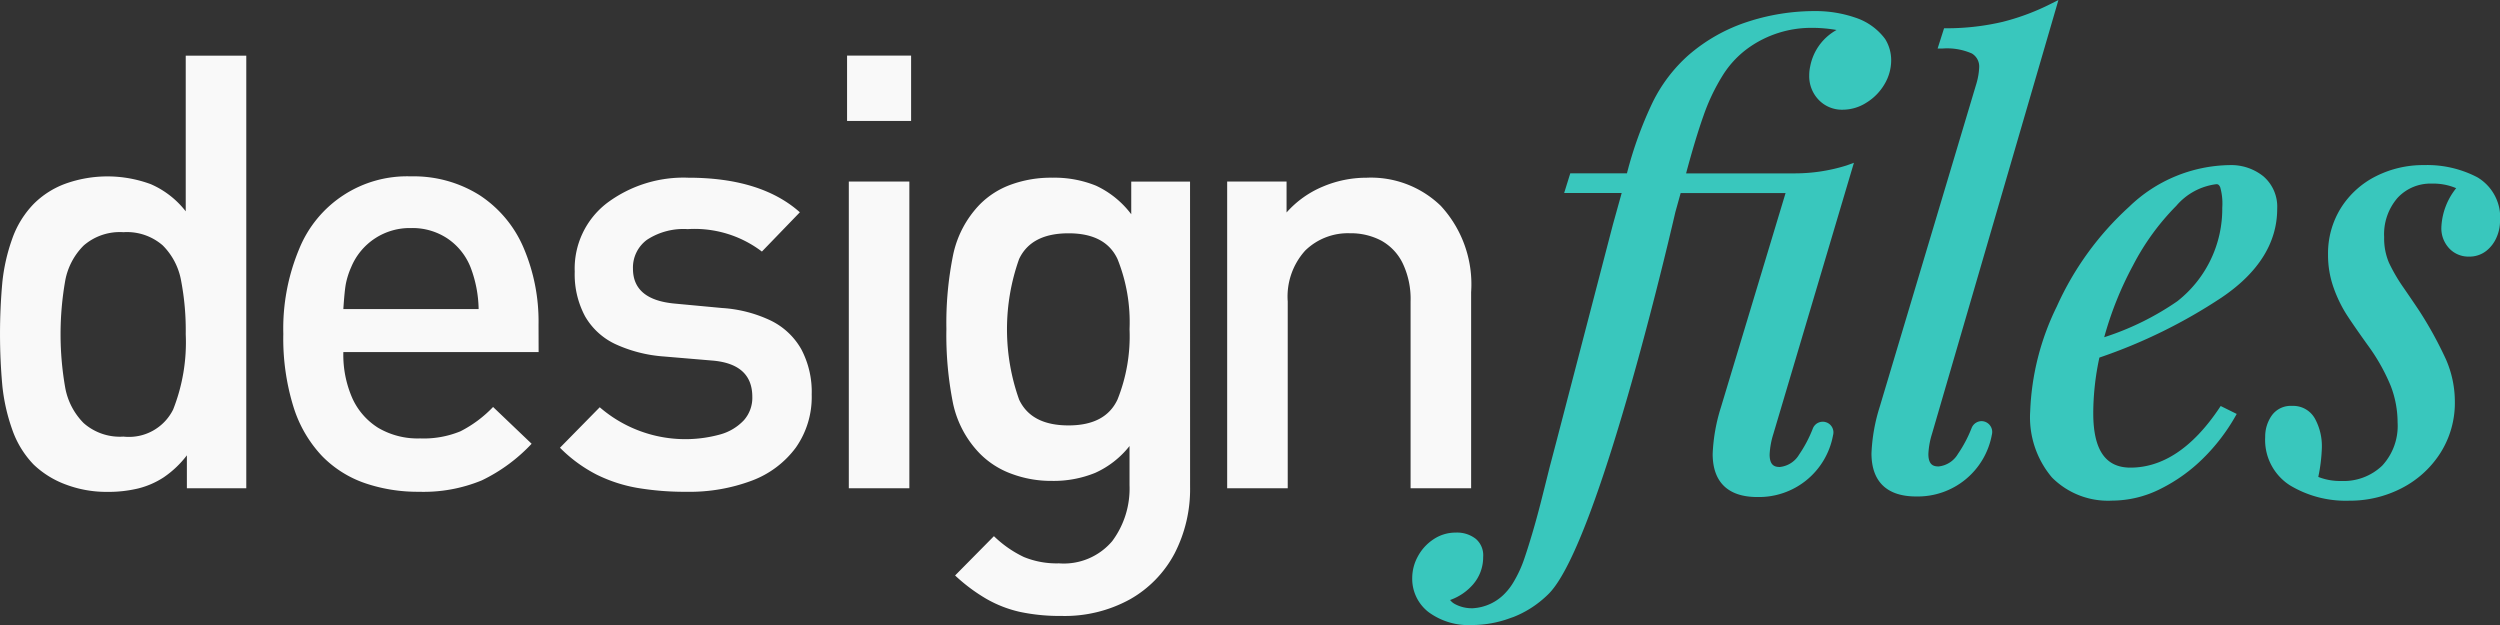
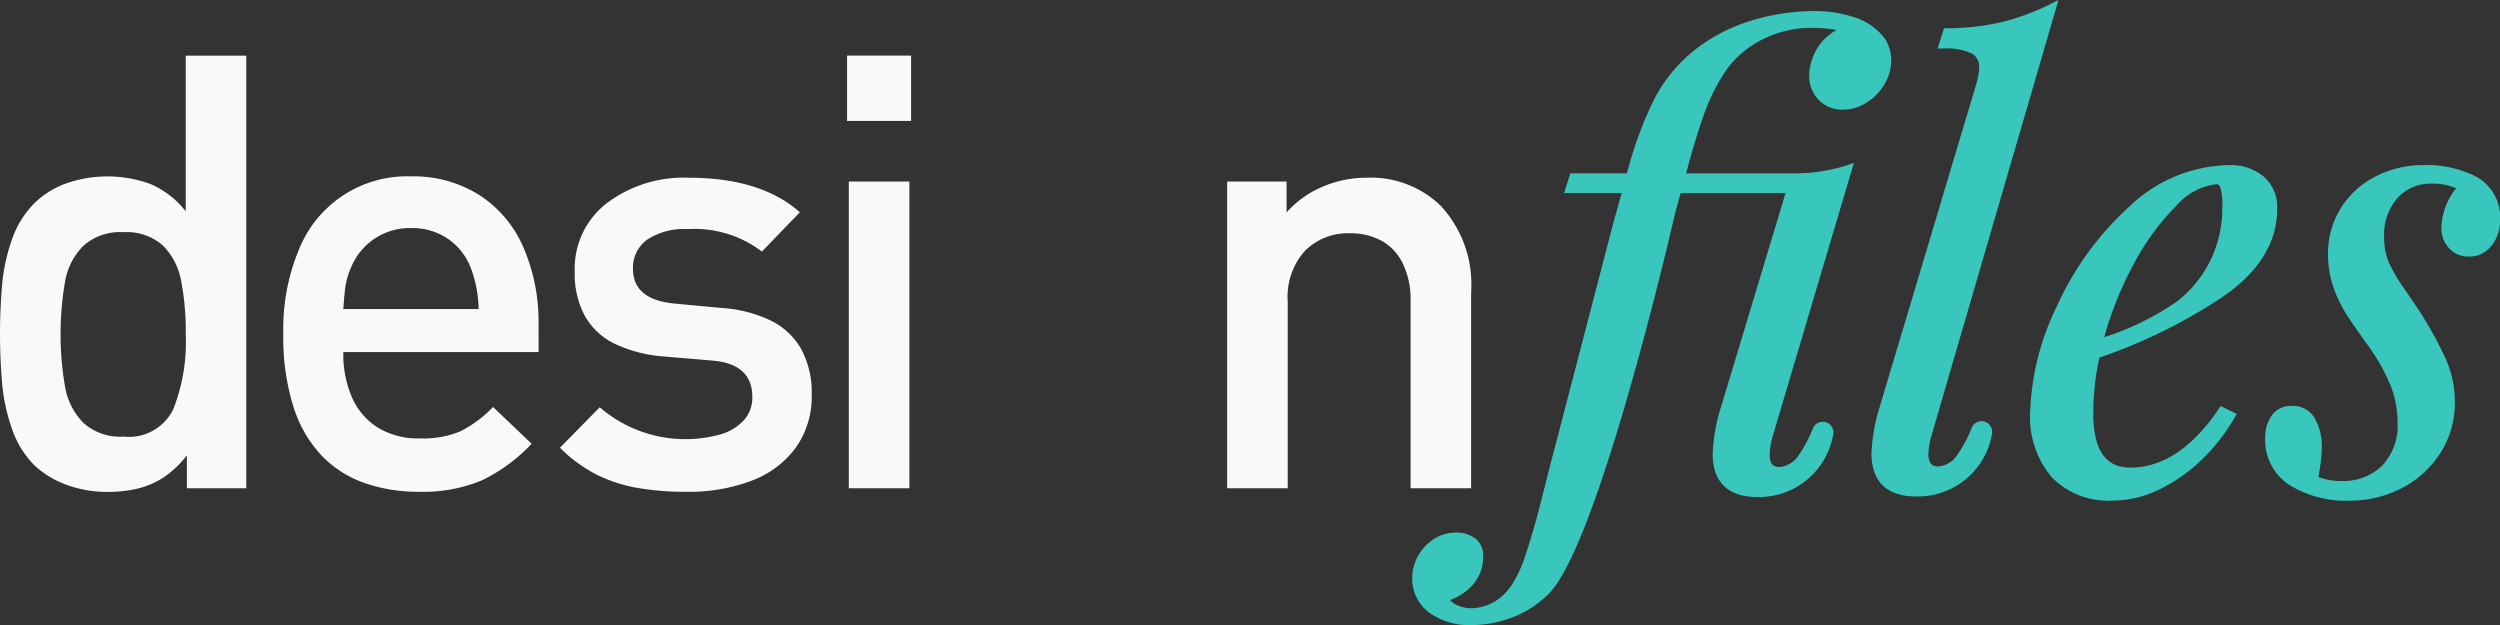
<svg xmlns="http://www.w3.org/2000/svg" width="175.996" height="44" viewBox="0 0 175.996 44">
  <rect x="0" y="0" width="175.996" height="44" fill="#333333" stroke="none" />
  <g id="designfiles-primary-footer" transform="translate(-8 43)">
    <g id="Group_3" data-name="Group 3" transform="translate(8 -43)">
      <g id="Group_1" data-name="Group 1" transform="translate(0 3.917)">
        <path id="Path_1" data-name="Path 1" d="M266.971,294.77h-4.182v-2.319A6.977,6.977,0,0,1,261.157,294a5.873,5.873,0,0,1-1.795.783,8.982,8.982,0,0,1-2.183.241,8.1,8.1,0,0,1-2.927-.522A6.54,6.54,0,0,1,252,293.1a6.708,6.708,0,0,1-1.519-2.5,13.172,13.172,0,0,1-.684-3.06,40.414,40.414,0,0,1,0-7.259,13,13,0,0,1,.684-3.039A6.713,6.713,0,0,1,252,274.758a6.128,6.128,0,0,1,2.244-1.431,8.787,8.787,0,0,1,6.006.036,6.294,6.294,0,0,1,2.458,1.911v-10.96h4.263Zm-4.263-10.852a18.607,18.607,0,0,0-.326-3.765,4.668,4.668,0,0,0-1.295-2.482,3.838,3.838,0,0,0-2.764-.928,3.881,3.881,0,0,0-2.8.939,4.686,4.686,0,0,0-1.3,2.482,21.81,21.81,0,0,0,0,7.519,4.743,4.743,0,0,0,1.3,2.5,3.853,3.853,0,0,0,2.8.95,3.473,3.473,0,0,0,3.5-1.908A12.866,12.866,0,0,0,262.708,283.918Z" transform="translate(-249.633 -264.314)" fill="#f9f9f9" />
        <path id="Path_2" data-name="Path 2" d="M284.831,284.023H271.084a7.6,7.6,0,0,0,.632,3.248,4.784,4.784,0,0,0,1.826,2.089,5.478,5.478,0,0,0,2.947.742,6.8,6.8,0,0,0,2.836-.5,8.506,8.506,0,0,0,2.3-1.714l2.713,2.59a11.806,11.806,0,0,1-3.513,2.58,10.74,10.74,0,0,1-4.431.8,11.476,11.476,0,0,1-3.787-.606,7.741,7.741,0,0,1-3.033-1.921,8.871,8.871,0,0,1-2-3.447,16.237,16.237,0,0,1-.716-5.138,14.534,14.534,0,0,1,1.114-5.975,8.19,8.19,0,0,1,7.871-5.117,8.709,8.709,0,0,1,4.819,1.316,8.3,8.3,0,0,1,3.1,3.687,13.179,13.179,0,0,1,1.063,5.442Zm-4.223-3.029a8.613,8.613,0,0,0-.571-2.945,4.392,4.392,0,0,0-1.6-2.005,4.437,4.437,0,0,0-2.58-.751,4.459,4.459,0,0,0-4.223,2.756,5.552,5.552,0,0,0-.376,1.181q-.092.512-.174,1.764Z" transform="translate(-246.913 -263.155)" fill="#f9f9f9" />
        <path id="Path_3" data-name="Path 3" d="M301.4,287a6.179,6.179,0,0,1-1.124,3.745,6.816,6.816,0,0,1-3.1,2.32,12.472,12.472,0,0,1-4.595.781,20.083,20.083,0,0,1-3.441-.271,10.5,10.5,0,0,1-2.878-.937,10.152,10.152,0,0,1-2.583-1.893l2.8-2.85a9.211,9.211,0,0,0,8.484,1.913,3.589,3.589,0,0,0,1.664-1,2.384,2.384,0,0,0,.593-1.644q0-2.329-2.836-2.558L291,284.321a9.832,9.832,0,0,1-3.427-.874,4.816,4.816,0,0,1-2.128-1.956,6.242,6.242,0,0,1-.727-3.141,5.809,5.809,0,0,1,2.278-4.836,8.991,8.991,0,0,1,5.708-1.779q5.125,0,7.863,2.434l-2.672,2.766a7.819,7.819,0,0,0-5.222-1.58,4.686,4.686,0,0,0-2.866.749,2.422,2.422,0,0,0-.989,2.038q0,2.184,2.937,2.455l3.345.312a9.328,9.328,0,0,1,3.4.874,4.97,4.97,0,0,1,2.162,2.018A6.4,6.4,0,0,1,301.4,287Z" transform="translate(-244.258 -263.142)" fill="#f9f9f9" />
        <path id="Path_4" data-name="Path 4" d="M305.642,268.911h-4.508v-4.6h4.508Zm-.123,25.859h-4.262V273.177h4.262Z" transform="translate(-241.502 -264.314)" fill="#f9f9f9" />
-         <path id="Path_5" data-name="Path 5" d="M324.329,293.475a9.879,9.879,0,0,1-1.091,4.712,8,8,0,0,1-3.131,3.224,9.513,9.513,0,0,1-4.834,1.175,13.475,13.475,0,0,1-2.9-.28A8.46,8.46,0,0,1,310,301.39a12.208,12.208,0,0,1-2.214-1.653l2.734-2.767a7.873,7.873,0,0,0,2.106,1.467,6.074,6.074,0,0,0,2.472.447,4.464,4.464,0,0,0,3.746-1.56,6.189,6.189,0,0,0,1.222-3.933v-2.767a6.438,6.438,0,0,1-2.425,1.893,7.765,7.765,0,0,1-3.055.562,7.95,7.95,0,0,1-2.83-.5,6.035,6.035,0,0,1-2.22-1.415,7.21,7.21,0,0,1-1.894-3.536,24.424,24.424,0,0,1-.468-5.242,24.146,24.146,0,0,1,.478-5.242,7.238,7.238,0,0,1,1.884-3.537,5.907,5.907,0,0,1,2.179-1.384,8.233,8.233,0,0,1,2.912-.488,7.764,7.764,0,0,1,3.086.565,6.587,6.587,0,0,1,2.474,2.008v-2.3h4.139ZM320.067,282.4a11.9,11.9,0,0,0-.845-4.933q-.844-1.818-3.448-1.818-2.626,0-3.481,1.808a14.777,14.777,0,0,0,0,9.9q.855,1.818,3.481,1.816,2.6,0,3.448-1.827A11.977,11.977,0,0,0,320.067,282.4Z" transform="translate(-240.549 -263.142)" fill="#f9f9f9" />
        <path id="Path_6" data-name="Path 6" d="M341.419,293.6h-4.262V280.446a5.82,5.82,0,0,0-.562-2.7,3.631,3.631,0,0,0-1.519-1.591,4.585,4.585,0,0,0-2.183-.509,4.3,4.3,0,0,0-3.152,1.216,4.818,4.818,0,0,0-1.233,3.584V293.6h-4.263V272.006h4.181v2.177a7.015,7.015,0,0,1,2.55-1.82,7.862,7.862,0,0,1,3.08-.627,7.062,7.062,0,0,1,5.222,1.976,8.134,8.134,0,0,1,2.141,6.075Z" transform="translate(-237.854 -263.142)" fill="#f9f9f9" />
      </g>
      <g id="Group_2" data-name="Group 2" transform="translate(99.423)">
        <path id="Path_7" data-name="Path 7" d="M384.567,280.277c2.581-1.75,3.89-3.848,3.89-6.234a2.817,2.817,0,0,0-.974-2.286,3.625,3.625,0,0,0-2.387-.788,10.386,10.386,0,0,0-7.057,2.928,21.248,21.248,0,0,0-5.092,7.014,18.223,18.223,0,0,0-1.879,7.4,6.555,6.555,0,0,0,1.531,4.646,5.559,5.559,0,0,0,4.237,1.632,7.62,7.62,0,0,0,3.43-.839,11.6,11.6,0,0,0,3-2.16,13.5,13.5,0,0,0,2.2-2.855l.142-.248-1.129-.559-.126.189c-1.857,2.753-3.953,4.149-6.23,4.149-1.759,0-2.615-1.254-2.615-3.832a18.732,18.732,0,0,1,.432-3.915A37.226,37.226,0,0,0,384.567,280.277Zm-.389-7.965c.092,0,.187.027.27.224a4.209,4.209,0,0,1,.142,1.423,8.265,8.265,0,0,1-3.164,6.594,19.58,19.58,0,0,1-5.147,2.533,24.159,24.159,0,0,1,2.039-5.077,17.128,17.128,0,0,1,3.04-4.178A4.414,4.414,0,0,1,384.178,272.312Z" transform="translate(-327.569 -259.346)" fill="#39c7bd" />
        <path id="Path_8" data-name="Path 8" d="M400.284,271.822a7.635,7.635,0,0,0-3.756-.854,7.371,7.371,0,0,0-3.38.787,6.19,6.19,0,0,0-2.458,2.227,6.042,6.042,0,0,0-.909,3.285,6.852,6.852,0,0,0,.394,2.338,9.285,9.285,0,0,0,.884,1.842c.32.5.821,1.226,1.486,2.154a13.642,13.642,0,0,1,1.651,2.915,7.2,7.2,0,0,1,.482,2.566,4.12,4.12,0,0,1-1.084,3.045,3.923,3.923,0,0,1-2.877,1.079,4.176,4.176,0,0,1-1.622-.285,11.761,11.761,0,0,0,.251-2.05,4.032,4.032,0,0,0-.485-2.05,1.747,1.747,0,0,0-1.612-.9,1.639,1.639,0,0,0-1.447.7,2.58,2.58,0,0,0-.445,1.484,3.788,3.788,0,0,0,1.743,3.408,7.607,7.607,0,0,0,4.167,1.081,7.926,7.926,0,0,0,3.7-.882,7.034,7.034,0,0,0,2.721-2.473,6.577,6.577,0,0,0,1.021-3.61,7.413,7.413,0,0,0-.634-3,27.237,27.237,0,0,0-1.878-3.412q-.388-.583-1.083-1.594a12.205,12.205,0,0,1-1.039-1.77,4.351,4.351,0,0,1-.343-1.812,3.9,3.9,0,0,1,.947-2.769,3.154,3.154,0,0,1,2.423-1,4.1,4.1,0,0,1,1.7.322,4.7,4.7,0,0,0-1.043,2.761,2.056,2.056,0,0,0,.553,1.476,1.843,1.843,0,0,0,1.38.579,1.911,1.911,0,0,0,1.256-.423,2.438,2.438,0,0,0,.718-.98,2.859,2.859,0,0,0,.223-1.068A3.282,3.282,0,0,0,400.284,271.822Z" transform="translate(-325.314 -259.346)" fill="#39c7bd" />
        <path id="Path_9" data-name="Path 9" d="M367.506,292.886a1.793,1.793,0,0,1-1.362.882c-.355,0-.719-.1-.719-.877a5.541,5.541,0,0,1,.256-1.423l8.9-30.537-.534.269a16.35,16.35,0,0,1-3.4,1.271,17.2,17.2,0,0,1-3.929.45h-.189l-.454,1.425h.359a4.347,4.347,0,0,1,2.052.35A1.068,1.068,0,0,1,369,265.7a4.759,4.759,0,0,1-.192,1.109L362,289.569a12.473,12.473,0,0,0-.581,3.278c0,1.985,1.085,3.034,3.138,3.034a5.3,5.3,0,0,0,5.337-4.348.762.762,0,0,0-.728-.955h0a.762.762,0,0,0-.695.478A8.944,8.944,0,0,1,367.506,292.886Z" transform="translate(-329.093 -260.931)" fill="#39c7bd" />
        <path id="Path_10" data-name="Path 10" d="M366.785,263.566a4.254,4.254,0,0,0-2.093-1.5,8.6,8.6,0,0,0-2.848-.462,15.2,15.2,0,0,0-4.761.762,12.02,12.02,0,0,0-4.138,2.34,10.787,10.787,0,0,0-2.552,3.379,27.278,27.278,0,0,0-1.782,4.941h-3.989l-.431,1.385h4.05l-.375,1.348-.248.892-3.938,15.12-.526,2c-.148.6-.347,1.391-.6,2.395-.2.776-.4,1.516-.613,2.23-.174.586-.351,1.156-.533,1.691a8.547,8.547,0,0,1-.779,1.71,4.209,4.209,0,0,1-.617.811,3.387,3.387,0,0,1-2.253,1.035,2.512,2.512,0,0,1-1.231-.28,1.065,1.065,0,0,1-.367-.3,3.812,3.812,0,0,0,1.61-1.089,2.913,2.913,0,0,0,.718-1.946,1.512,1.512,0,0,0-.525-1.275,2.14,2.14,0,0,0-1.409-.435,2.77,2.77,0,0,0-1.56.47,3.32,3.32,0,0,0-1.1,1.2,3.176,3.176,0,0,0-.4,1.533,2.961,2.961,0,0,0,1.149,2.394,4.76,4.76,0,0,0,3.07.91,7.754,7.754,0,0,0,2.663-.481c.1-.038.208-.068.31-.111A7.234,7.234,0,0,0,342.7,303c.146-.126.288-.256.423-.393,3.607-3.679,8.895-26.844,8.895-26.844l.375-1.348h7.385L355.227,289.5a12.472,12.472,0,0,0-.581,3.279c0,1.984,1.084,3.034,3.137,3.034a5.3,5.3,0,0,0,5.337-4.348.751.751,0,0,0-1.422-.477,8.962,8.962,0,0,1-.961,1.829,1.793,1.793,0,0,1-1.363.882c-.355,0-.718-.1-.718-.877a5.584,5.584,0,0,1,.255-1.423l5.679-19.115-.488.178a12.173,12.173,0,0,1-3.727.567h-7.6c.442-1.655.857-3.024,1.231-4.074a14,14,0,0,1,1.38-2.877,6.82,6.82,0,0,1,1.892-1.962,7.614,7.614,0,0,1,4.243-1.331,10.049,10.049,0,0,1,1.847.15,3.717,3.717,0,0,0-1.856,2.562,2.893,2.893,0,0,0-.068.642,2.388,2.388,0,0,0,.667,1.716,2.264,2.264,0,0,0,1.7.692,3.111,3.111,0,0,0,1.665-.5,3.751,3.751,0,0,0,1.261-1.286,3.3,3.3,0,0,0,.476-1.708A2.805,2.805,0,0,0,366.785,263.566Z" transform="translate(-333.5 -260.824)" fill="#39c7bd" />
      </g>
    </g>
  </g>
</svg>